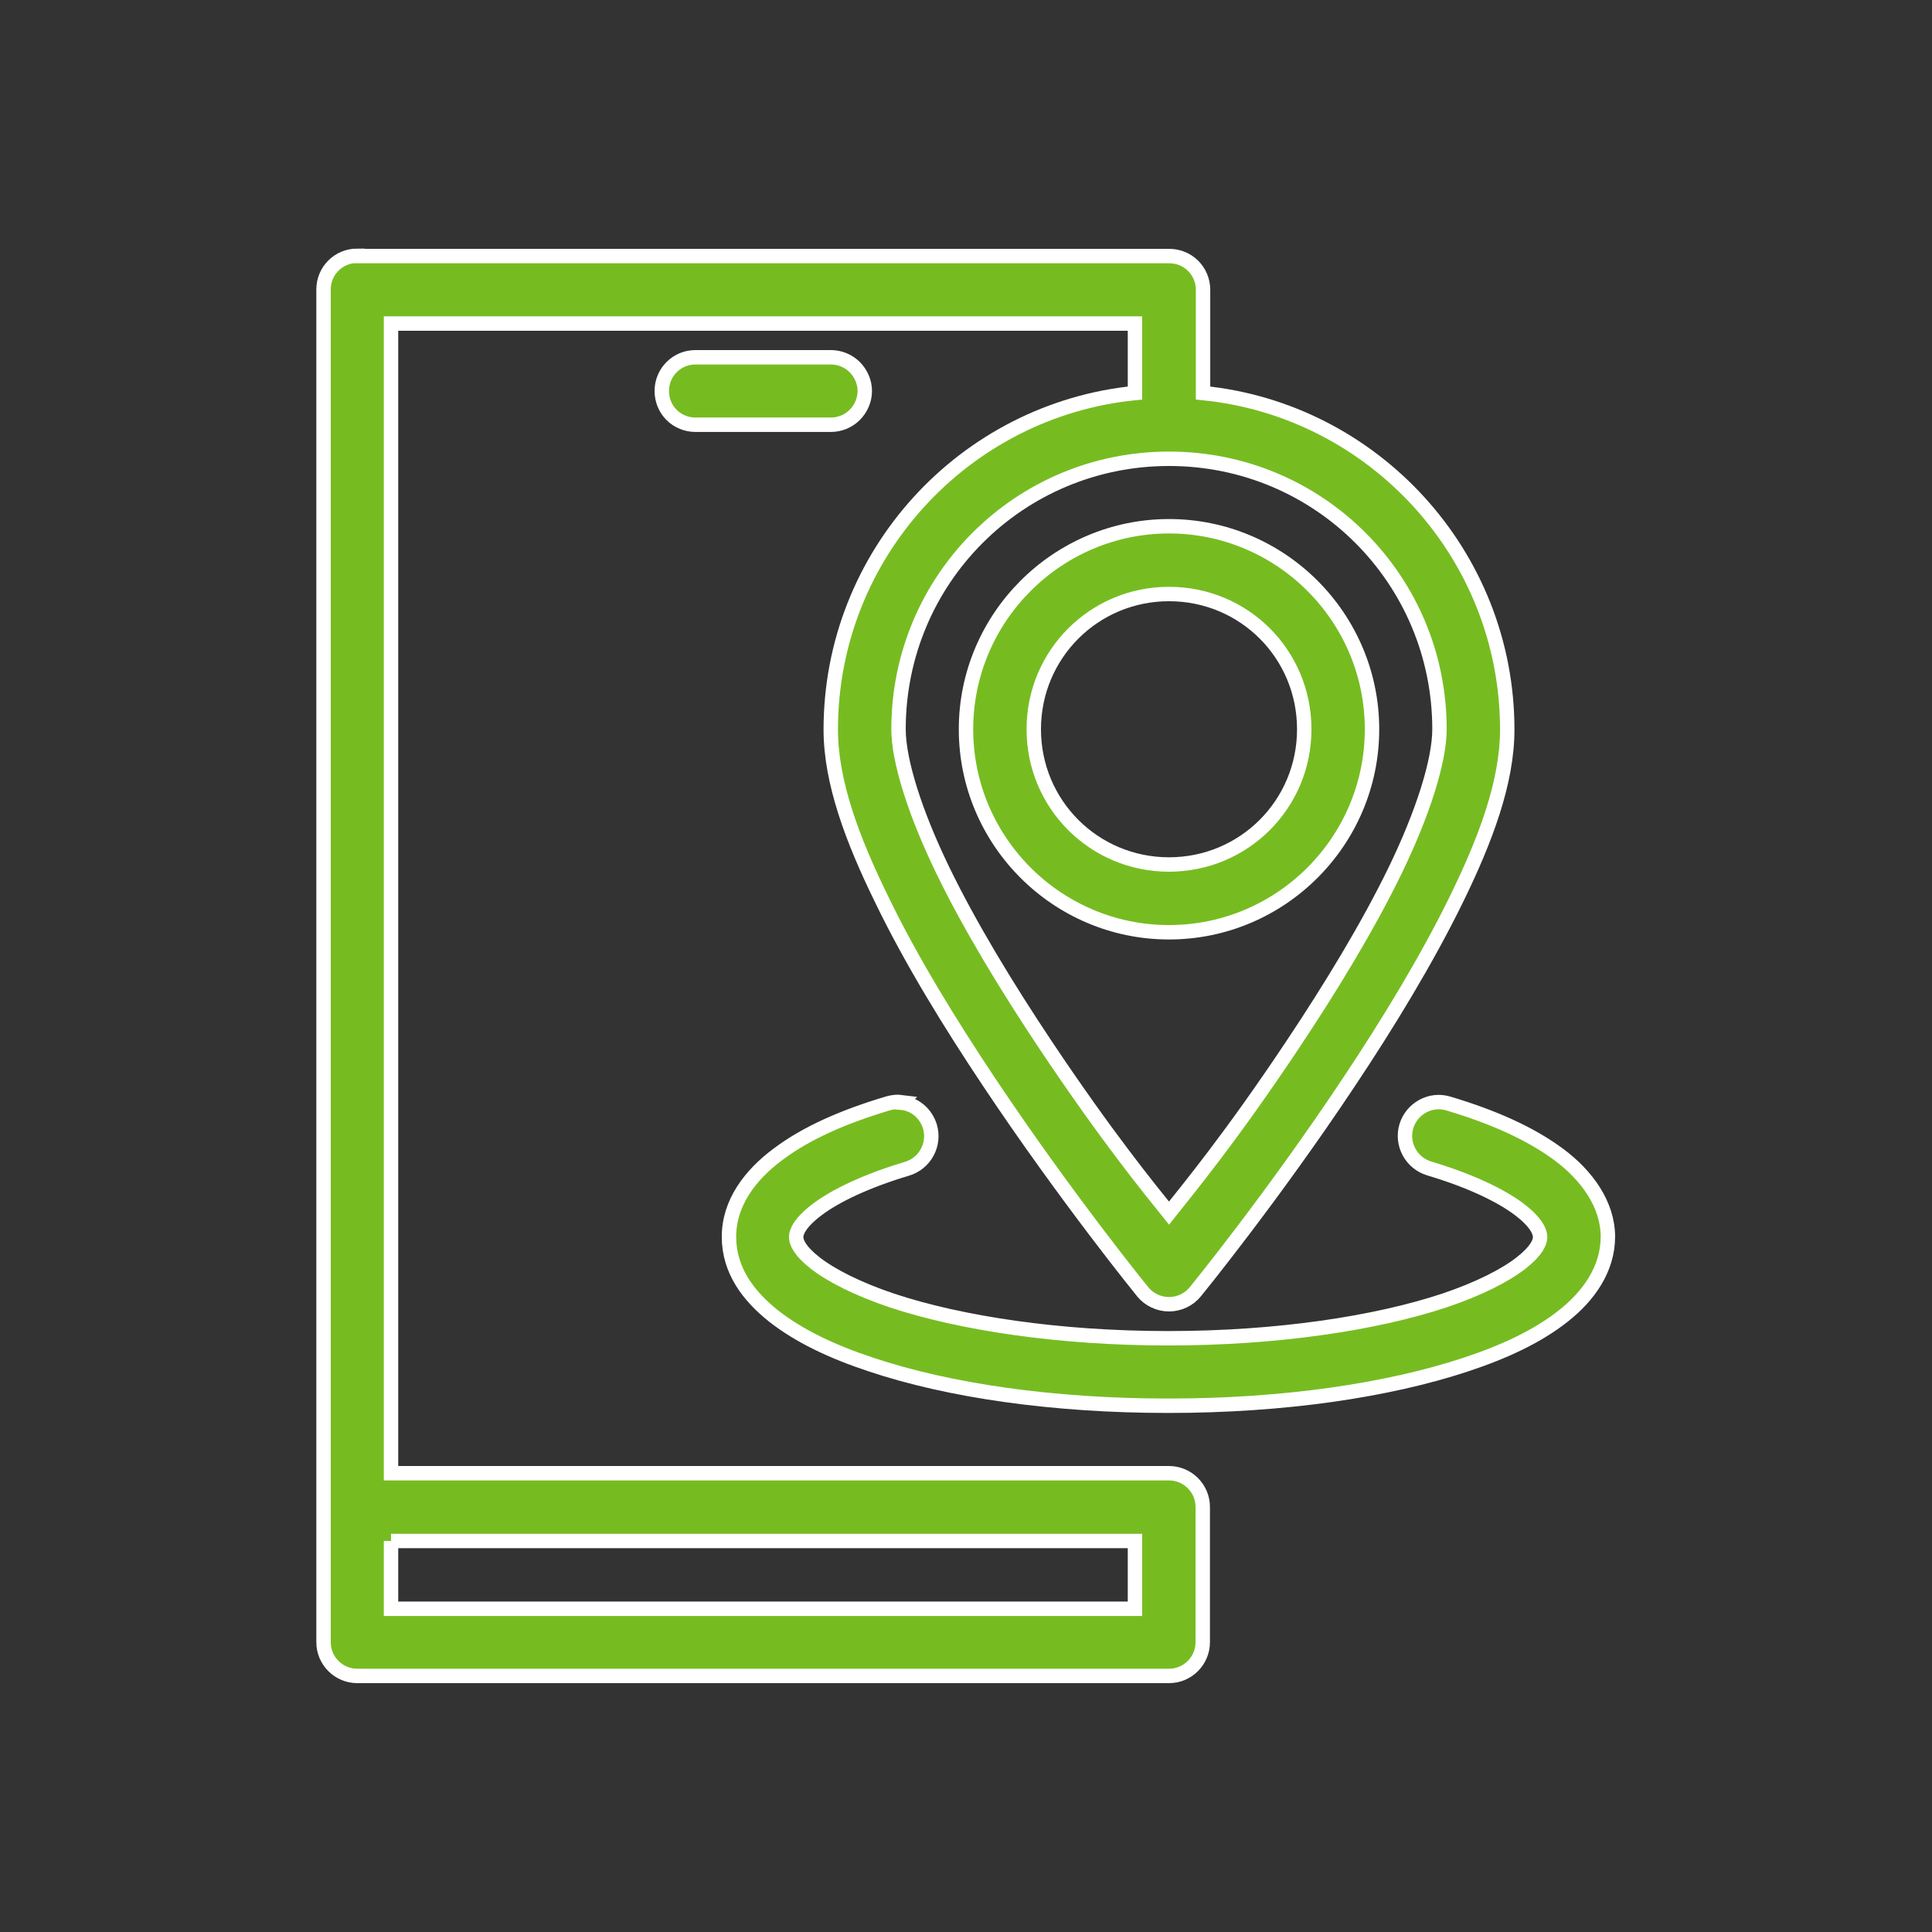
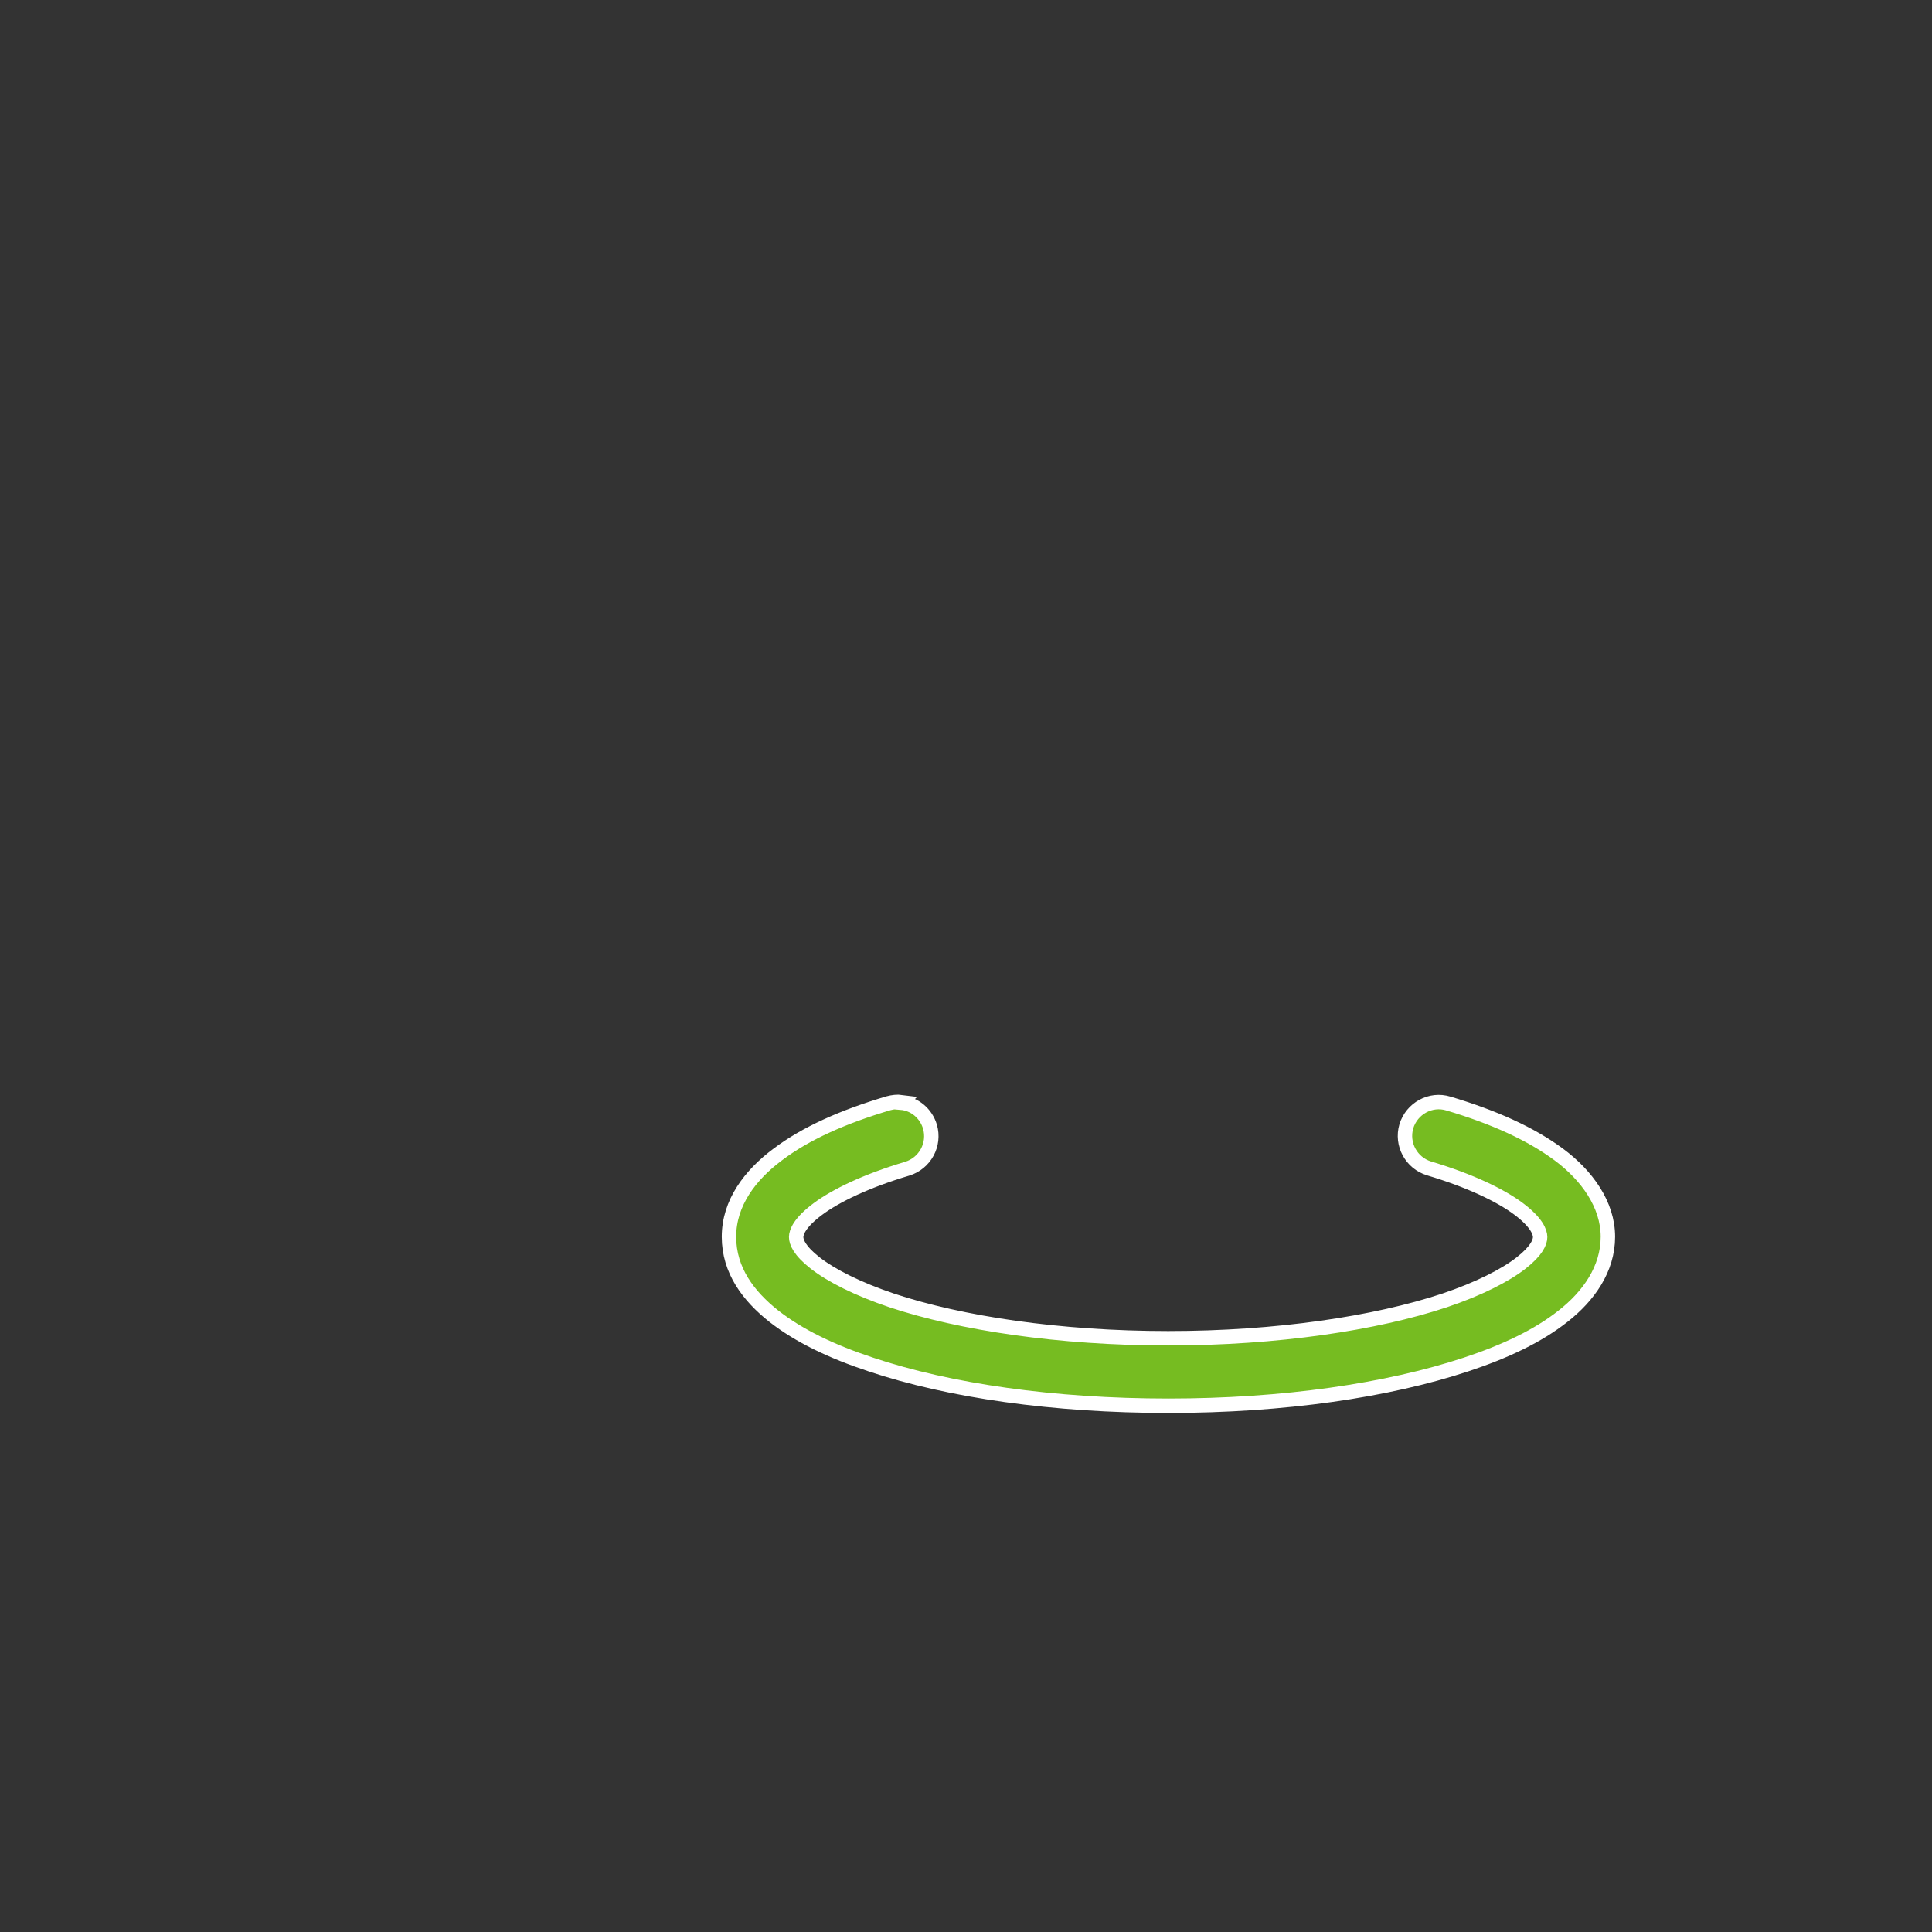
<svg xmlns="http://www.w3.org/2000/svg" id="Capa_1" viewBox="0 0 67 67">
  <rect x="0" y="0" width="67" height="67" fill="#333333" stroke="none" />
  <defs>
    <style>
      .cls-1 {
        fill: #76bc21;
        stroke: #fff;
        stroke-miterlimit: 10;
        stroke-width: .5px;
      }
    </style>
  </defs>
  <path class="cls-1" d="M31.27,38.22c-.15-.02-.31,0-.46.04-1.58.47-2.86,1.04-3.83,1.77-.97.72-1.7,1.69-1.7,2.86s.68,2.06,1.55,2.75c.88.69,2.01,1.23,3.37,1.68,2.72.91,6.33,1.43,10.32,1.43s7.6-.53,10.32-1.43c1.36-.45,2.5-.99,3.37-1.68.88-.69,1.55-1.63,1.55-2.75s-.73-2.13-1.7-2.85-2.25-1.3-3.83-1.77h0c-.62-.19-1.27.17-1.46.79-.18.62.17,1.27.79,1.46,1.41.42,2.47.93,3.1,1.4.63.47.75.81.75.98s-.11.47-.66.9c-.55.43-1.47.9-2.66,1.3-2.38.79-5.8,1.31-9.58,1.31s-7.2-.52-9.58-1.31c-1.19-.4-2.11-.87-2.66-1.3-.55-.43-.66-.73-.66-.9s.12-.5.75-.97,1.69-.98,3.1-1.4c.62-.19.97-.84.79-1.46-.14-.46-.53-.79-1-.83h0Z" />
-   <path class="cls-1" d="M40.54,18.25c-3.87,0-7.04,3.16-7.04,7.04s3.16,7.04,7.04,7.04,7.04-3.16,7.04-7.04-3.16-7.04-7.04-7.04ZM40.54,20.6c2.61,0,4.69,2.09,4.69,4.69s-2.09,4.69-4.69,4.69-4.69-2.09-4.69-4.69,2.09-4.69,4.69-4.69Z" />
-   <path class="cls-1" d="M24.12,12.39c-.65,0-1.17.52-1.17,1.17,0,.31.12.61.34.83.22.22.52.34.83.34h4.69c.31,0,.61-.12.83-.34.22-.22.35-.52.35-.83s-.13-.61-.35-.83-.52-.34-.83-.34h-4.69Z" />
-   <path class="cls-1" d="M12.39,8.87c-.65,0-1.17.52-1.17,1.17v46.91c0,.65.53,1.17,1.17,1.17h28.15c.65,0,1.17-.53,1.17-1.17v-4.69c0-.65-.53-1.17-1.17-1.17H13.56V11.22h25.8v2.41c-5.92.59-10.55,5.6-10.55,11.67,0,1.81.74,3.8,1.77,5.9,1.02,2.11,2.37,4.3,3.71,6.31,2.68,4.02,5.34,7.29,5.34,7.29h0c.22.27.56.43.91.43s.69-.16.91-.43c0,0,2.67-3.27,5.34-7.29,1.34-2.01,2.68-4.21,3.71-6.31,1.03-2.1,1.77-4.09,1.77-5.9,0-6.07-4.64-11.08-10.55-11.67v-3.58c0-.65-.52-1.17-1.17-1.17H12.39ZM40.54,15.91c5.2,0,9.38,4.19,9.38,9.38,0,1.1-.58,2.92-1.53,4.88-.95,1.96-2.25,4.09-3.55,6.04-2.15,3.23-3.62,5-4.3,5.86-.69-.86-2.15-2.64-4.3-5.86-1.3-1.95-2.6-4.08-3.55-6.04-.95-1.96-1.53-3.78-1.53-4.88,0-5.2,4.19-9.38,9.38-9.38h0ZM13.56,53.44h25.8v2.35H13.56v-2.35Z" />
</svg>